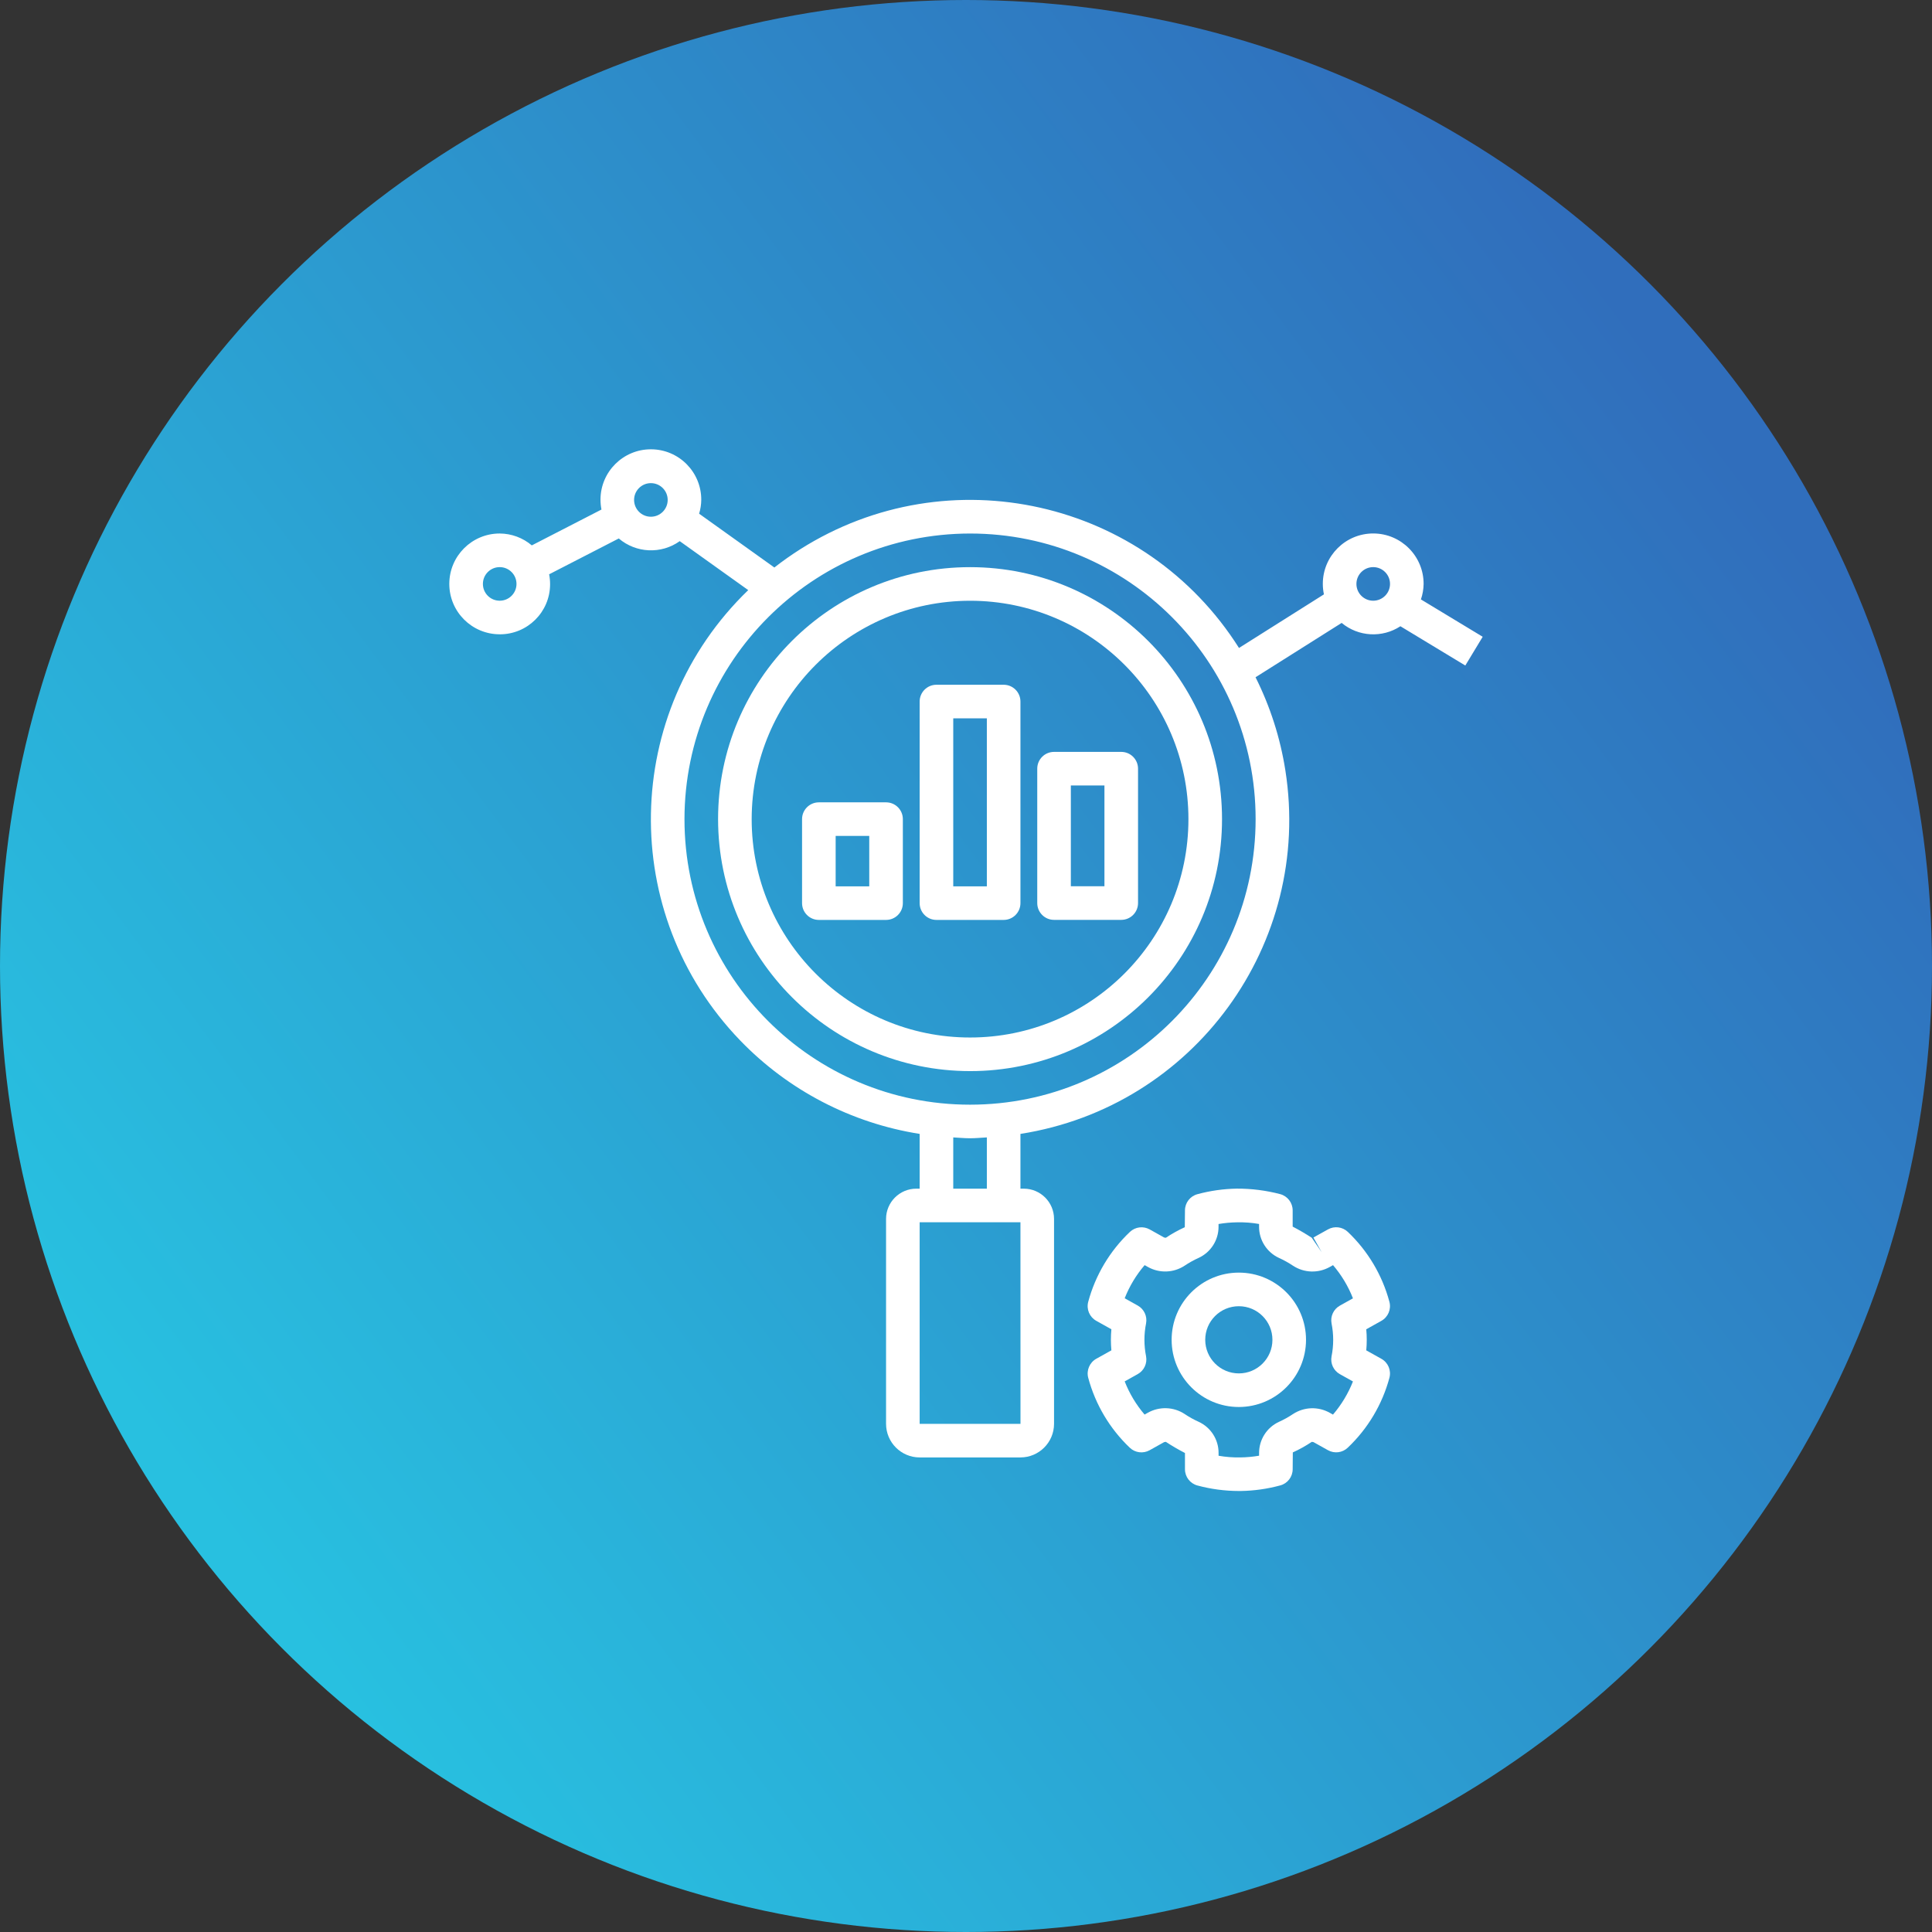
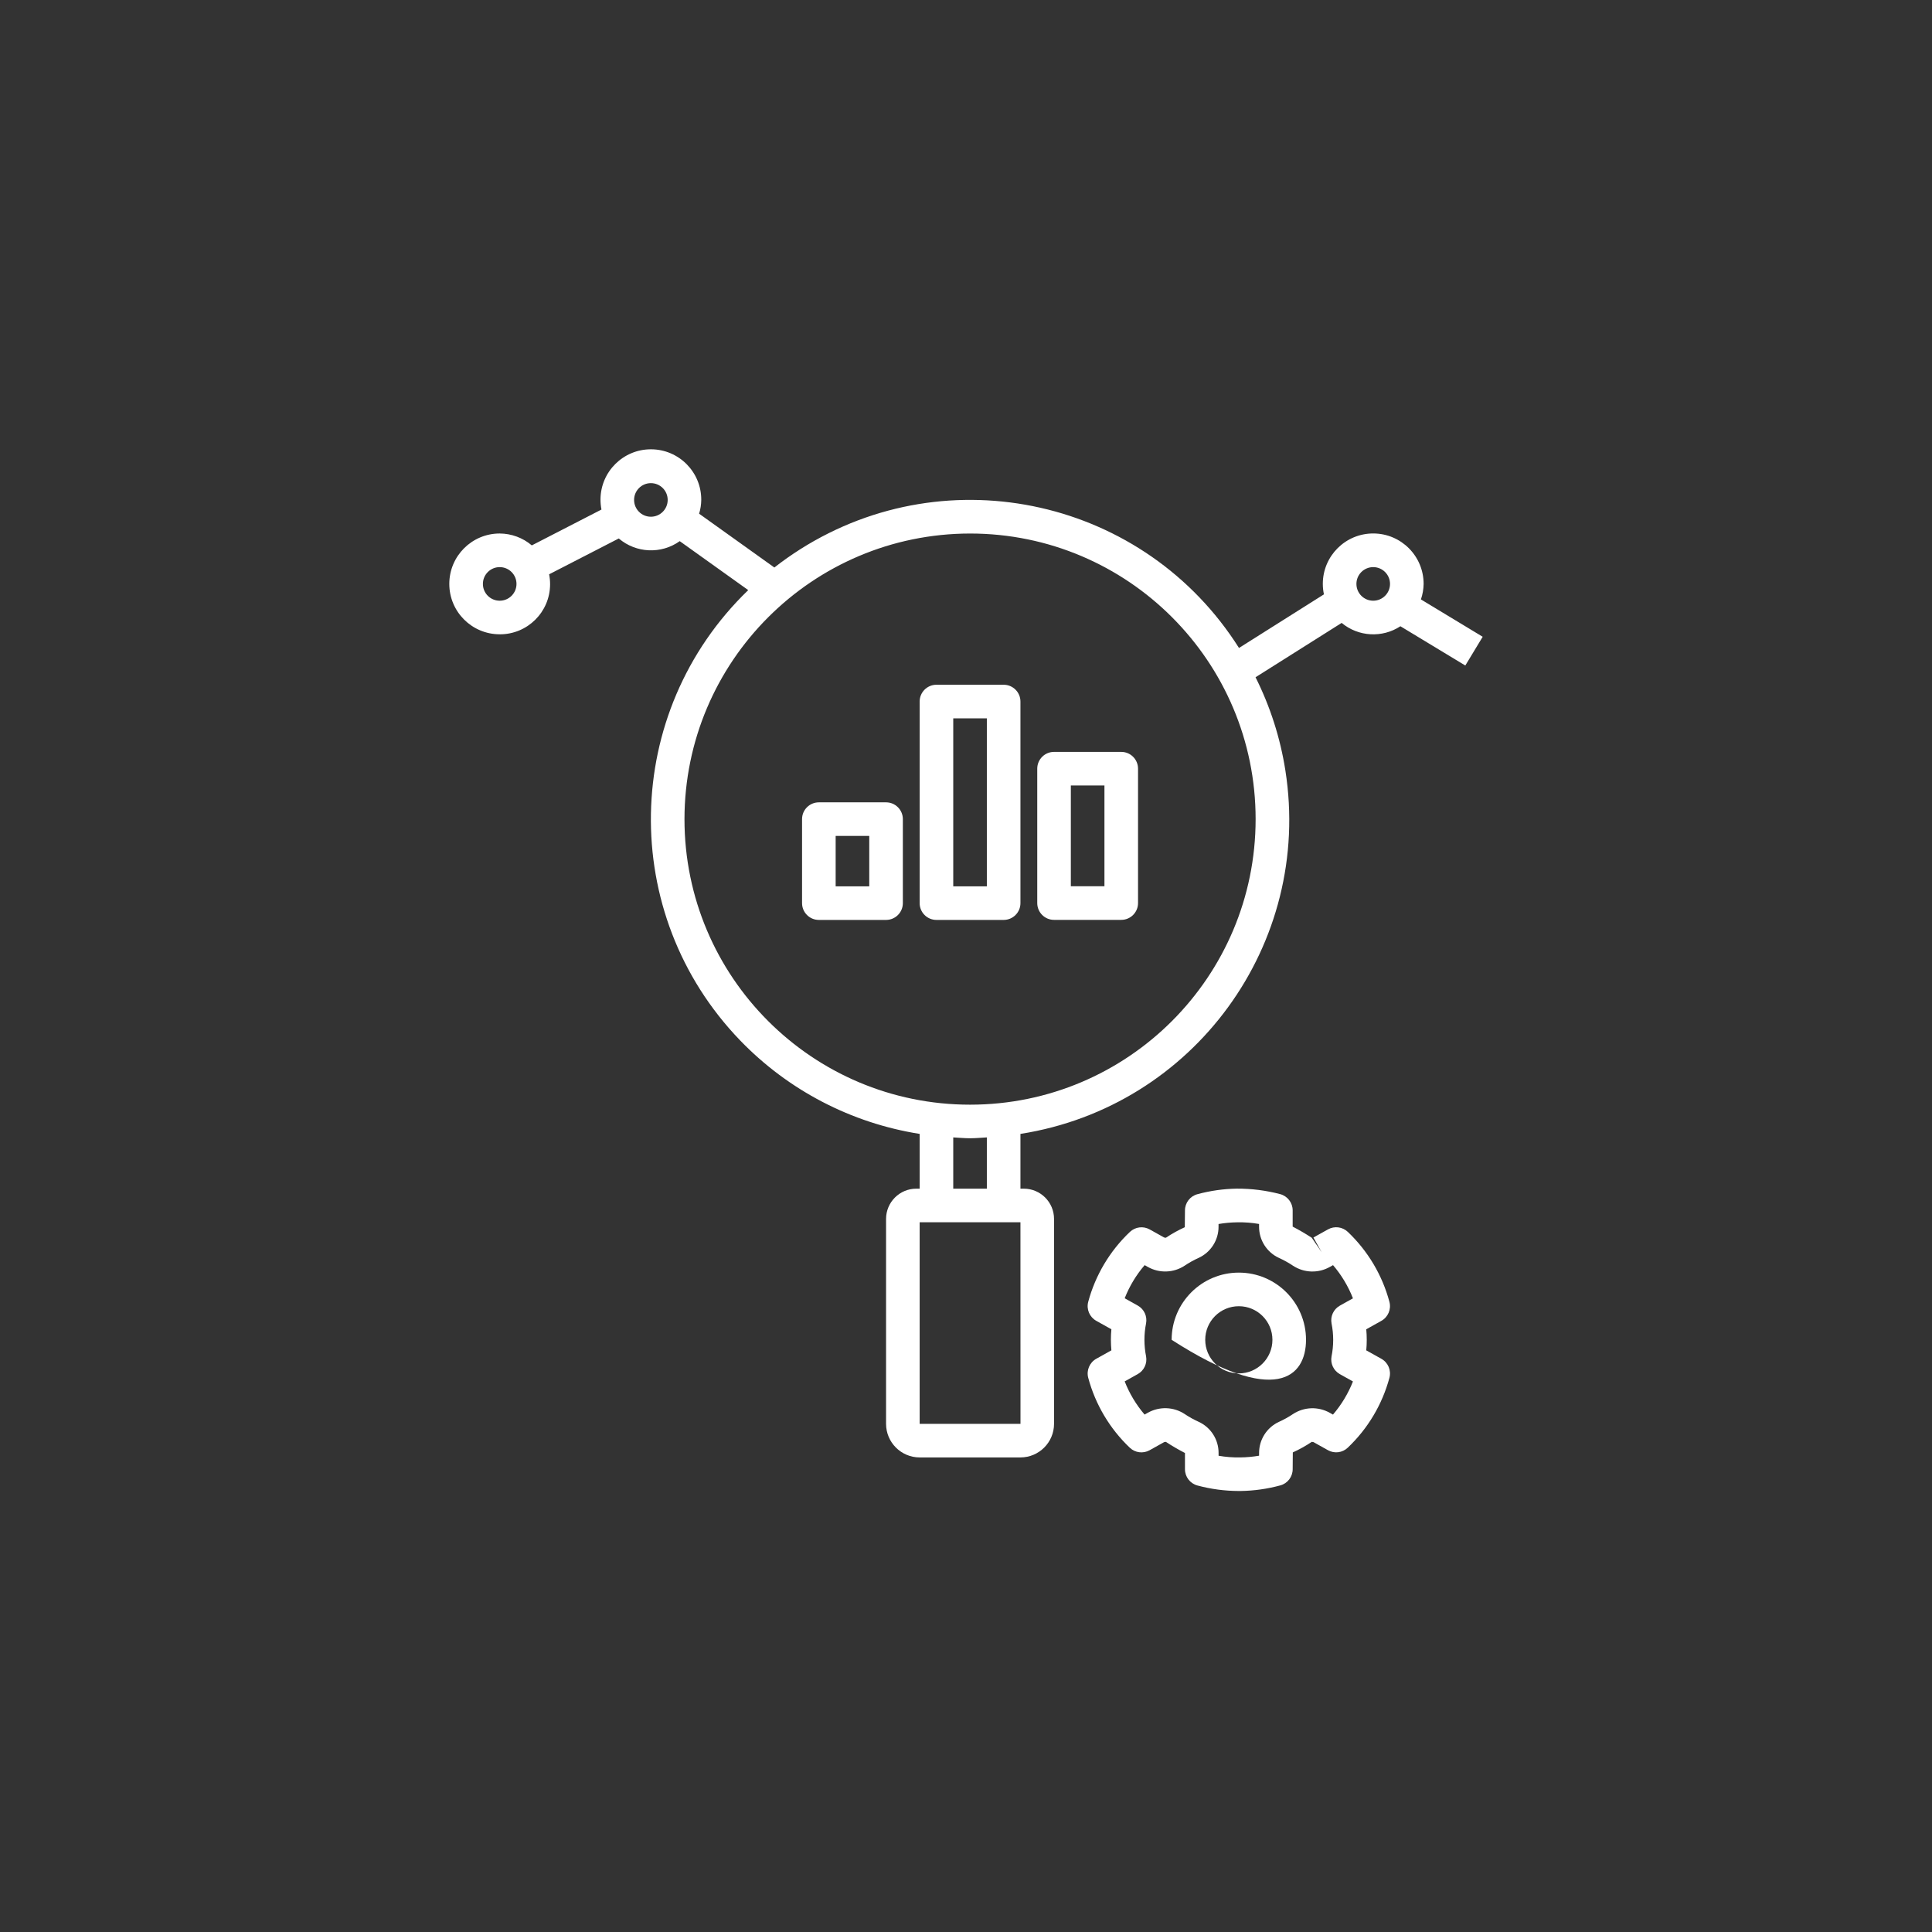
<svg xmlns="http://www.w3.org/2000/svg" width="172" height="172" viewBox="0 0 172 172" fill="none">
  <rect x="0" y="0" width="172" height="172" fill="#333333" stroke="none" />
-   <circle cx="86" cy="86" r="86" fill="url(#paint0_linear_1381_7581)" />
  <g clip-path="url(#clip0_1381_7581)">
    <path d="M106.602 132.248C107.802 132.571 109.038 132.736 110.281 132.738C110.343 132.738 110.404 132.738 110.464 132.738C111.651 132.719 112.829 132.553 113.975 132.242C114.629 132.069 115.083 131.474 115.083 130.797L115.095 129.304C115.684 129.038 116.248 128.722 116.785 128.363L116.934 128.386L118.226 129.107C118.798 129.427 119.512 129.337 119.985 128.885C121.772 127.191 123.056 125.038 123.696 122.662C123.873 122 123.578 121.303 122.98 120.97L121.634 120.218C121.664 119.903 121.677 119.59 121.677 119.28C121.677 118.97 121.662 118.656 121.634 118.342L122.98 117.59C123.576 117.255 123.871 116.56 123.696 115.898C123.058 113.52 121.776 111.365 119.991 109.67C119.514 109.219 118.802 109.129 118.23 109.447L116.93 110.172L117.661 111.477L116.783 110.195C116.233 109.836 115.665 109.503 115.082 109.202V107.755C115.082 107.079 114.627 106.486 113.973 106.31C112.713 105.979 111.414 105.815 110.111 105.82C108.926 105.839 107.746 106.006 106.602 106.316C105.948 106.49 105.494 107.084 105.494 107.761L105.479 109.255C104.892 109.522 104.327 109.836 103.792 110.195L103.643 110.172L102.351 109.451C101.779 109.133 101.067 109.223 100.592 109.673C98.805 111.367 97.521 113.52 96.881 115.896C96.704 116.558 96.999 117.255 97.597 117.588L98.943 118.34C98.913 118.656 98.9 118.968 98.9 119.278C98.9 119.588 98.915 119.903 98.943 120.217L97.597 120.968C97.001 121.303 96.706 121.998 96.881 122.66C97.519 125.038 98.799 127.193 100.585 128.889C101.059 129.339 101.772 129.429 102.344 129.111L103.643 128.386L103.792 128.363C104.342 128.724 104.91 129.055 105.494 129.356V130.803C105.494 131.48 105.948 132.072 106.602 132.248V132.248ZM105.464 125.883C104.477 125.236 103.213 125.195 102.185 125.774L101.899 125.935C101.147 125.056 100.549 124.058 100.127 122.981L101.291 122.331C101.854 122.017 102.151 121.377 102.031 120.746C101.837 119.779 101.837 118.783 102.031 117.816C102.151 117.183 101.854 116.545 101.291 116.231L100.127 115.581C100.551 114.506 101.151 113.507 101.904 112.631L102.183 112.788C103.209 113.369 104.473 113.328 105.458 112.683C105.856 112.416 106.275 112.182 106.711 111.986C107.795 111.487 108.488 110.4 108.483 109.208V108.97C109.032 108.877 109.589 108.825 110.148 108.819C110.799 108.806 111.449 108.854 112.091 108.967V109.21C112.087 110.402 112.779 111.488 113.861 111.988C114.296 112.184 114.715 112.418 115.112 112.683C116.099 113.33 117.364 113.371 118.392 112.791L118.676 112.632C119.428 113.511 120.028 114.509 120.449 115.586L119.284 116.237C118.721 116.551 118.424 117.19 118.544 117.822C118.738 118.788 118.738 119.785 118.544 120.751C118.424 121.385 118.721 122.022 119.284 122.336L120.449 122.987C120.024 124.062 119.424 125.06 118.671 125.937L118.392 125.78C117.366 125.2 116.104 125.242 115.117 125.885C114.719 126.152 114.3 126.386 113.863 126.582C112.78 127.081 112.089 128.167 112.092 129.36V129.597C111.541 129.691 110.984 129.743 110.427 129.749C109.776 129.762 109.126 129.713 108.486 129.601V129.358C108.492 128.165 107.8 127.079 106.716 126.58C106.281 126.384 105.862 126.152 105.466 125.885L105.464 125.883Z" fill="white" />
-     <path d="M116.271 119.279C116.271 115.976 113.592 113.297 110.289 113.297C106.985 113.297 104.307 115.976 104.307 119.279C104.307 122.582 106.985 125.261 110.289 125.261C113.592 125.257 116.267 122.582 116.271 119.279ZM107.298 119.279C107.298 117.626 108.636 116.288 110.289 116.288C111.941 116.288 113.28 117.626 113.28 119.279C113.28 120.931 111.941 122.27 110.289 122.27C108.638 122.268 107.3 120.93 107.298 119.279Z" fill="white" />
-     <path d="M86.36 95.358C98.749 95.358 108.793 85.313 108.793 72.925C108.793 60.536 98.749 50.492 86.36 50.492C73.972 50.492 63.928 60.536 63.928 72.925C63.941 85.308 73.978 95.344 86.36 95.358ZM86.36 53.483C97.098 53.483 105.802 62.187 105.802 72.925C105.802 83.663 97.098 92.366 86.36 92.366C75.623 92.366 66.919 83.663 66.919 72.925C66.932 62.193 75.628 53.496 86.36 53.483Z" fill="white" />
+     <path d="M116.271 119.279C116.271 115.976 113.592 113.297 110.289 113.297C106.985 113.297 104.307 115.976 104.307 119.279C113.592 125.257 116.267 122.582 116.271 119.279ZM107.298 119.279C107.298 117.626 108.636 116.288 110.289 116.288C111.941 116.288 113.28 117.626 113.28 119.279C113.28 120.931 111.941 122.27 110.289 122.27C108.638 122.268 107.3 120.93 107.298 119.279Z" fill="white" />
    <path d="M72.901 81.898H78.883C79.709 81.898 80.378 81.229 80.378 80.405V72.925C80.378 72.099 79.709 71.43 78.885 71.43H72.901C72.075 71.43 71.405 72.099 71.405 72.923V80.403C71.405 81.229 72.075 81.898 72.899 81.898H72.901ZM74.396 74.421H77.387V78.907H74.396V74.421Z" fill="white" />
    <path d="M83.37 81.898H89.352C90.178 81.898 90.847 81.229 90.847 80.404V62.456C90.847 61.63 90.178 60.961 89.353 60.961H83.37C82.543 60.961 81.874 61.63 81.874 62.455V80.403C81.874 81.229 82.543 81.898 83.368 81.898H83.37ZM84.865 63.952H87.856V78.907H84.865V63.952Z" fill="white" />
    <path d="M93.838 81.893H99.82C100.647 81.893 101.316 81.223 101.316 80.399V68.433C101.316 67.607 100.647 66.938 99.822 66.938H93.838C93.012 66.938 92.343 67.607 92.343 68.431V80.397C92.343 81.223 93.012 81.893 93.836 81.893H93.838ZM95.334 69.928H98.325V78.902H95.334V69.928Z" fill="white" />
    <path d="M44.486 56.471C46.954 56.481 48.964 54.49 48.973 52.022C48.973 51.721 48.945 51.422 48.887 51.129L55.088 47.938C56.628 49.252 58.866 49.351 60.515 48.177L66.613 52.536C55.344 63.41 55.022 81.36 65.897 92.629C70.177 97.065 75.786 99.985 81.874 100.948V105.823H81.575C80.089 105.825 78.885 107.029 78.883 108.515V126.76C78.885 128.411 80.224 129.749 81.874 129.751H90.847C92.498 129.749 93.837 128.411 93.838 126.76V108.515C93.837 107.029 92.633 105.825 91.146 105.823H90.847V100.948C106.296 98.525 116.856 84.037 114.433 68.589C113.981 65.702 113.086 62.906 111.777 60.294L119.443 55.456C120.931 56.694 123.055 56.813 124.674 55.753L130.452 59.249L132 56.69L126.5 53.364C126.652 52.921 126.732 52.456 126.74 51.988C126.745 49.511 124.739 47.498 122.262 47.493C119.785 47.487 117.772 49.493 117.766 51.97C117.766 52.288 117.798 52.603 117.866 52.914L110.304 57.686C101.951 44.472 84.471 40.535 71.26 48.887C70.46 49.394 69.686 49.938 68.94 50.523L62.24 45.733C62.362 45.337 62.425 44.924 62.431 44.509C62.444 42.028 60.444 40.011 57.967 40C55.49 39.989 53.471 41.989 53.46 44.466C53.46 44.767 53.488 45.068 53.546 45.363L47.345 48.554C46.547 47.876 45.533 47.502 44.486 47.496C42.01 47.496 40 49.506 40 51.983C40 54.46 42.01 56.469 44.486 56.469V56.471ZM122.253 50.489C123.079 50.489 123.749 51.158 123.749 51.985C123.749 52.811 123.079 53.48 122.253 53.48C121.427 53.48 120.758 52.811 120.758 51.985C120.758 51.158 121.427 50.489 122.253 50.489ZM90.851 126.76H81.874V108.814H90.847L90.851 126.76ZM84.865 105.823V101.26C85.364 101.286 85.856 101.336 86.361 101.336C86.865 101.336 87.357 101.286 87.856 101.26V105.823H84.865ZM86.361 47.498C100.402 47.498 111.784 58.881 111.784 72.922C111.784 86.963 100.402 98.346 86.361 98.346C72.32 98.346 60.937 86.963 60.937 72.922C60.952 58.886 72.325 47.513 86.361 47.498V47.498ZM57.946 43.012C58.772 43.012 59.442 43.681 59.442 44.507C59.442 45.333 58.772 46.003 57.946 46.003C57.12 46.003 56.451 45.333 56.451 44.507C56.451 43.681 57.12 43.012 57.946 43.012ZM44.486 50.489C45.313 50.489 45.982 51.158 45.982 51.985C45.982 52.811 45.313 53.48 44.486 53.48C43.66 53.48 42.991 52.811 42.991 51.985C42.991 51.158 43.66 50.489 44.486 50.489Z" fill="white" />
  </g>
  <defs>
    <linearGradient id="paint0_linear_1381_7581" x1="148" y1="32" x2="15.5" y2="130.5" gradientUnits="userSpaceOnUse">
      <stop stop-color="#306EBC" />
      <stop offset="1" stop-color="#28C0E0" />
    </linearGradient>
    <clipPath id="clip0_1381_7581">
      <rect width="92" height="92.742" fill="white" transform="translate(40 40)" />
    </clipPath>
  </defs>
</svg>